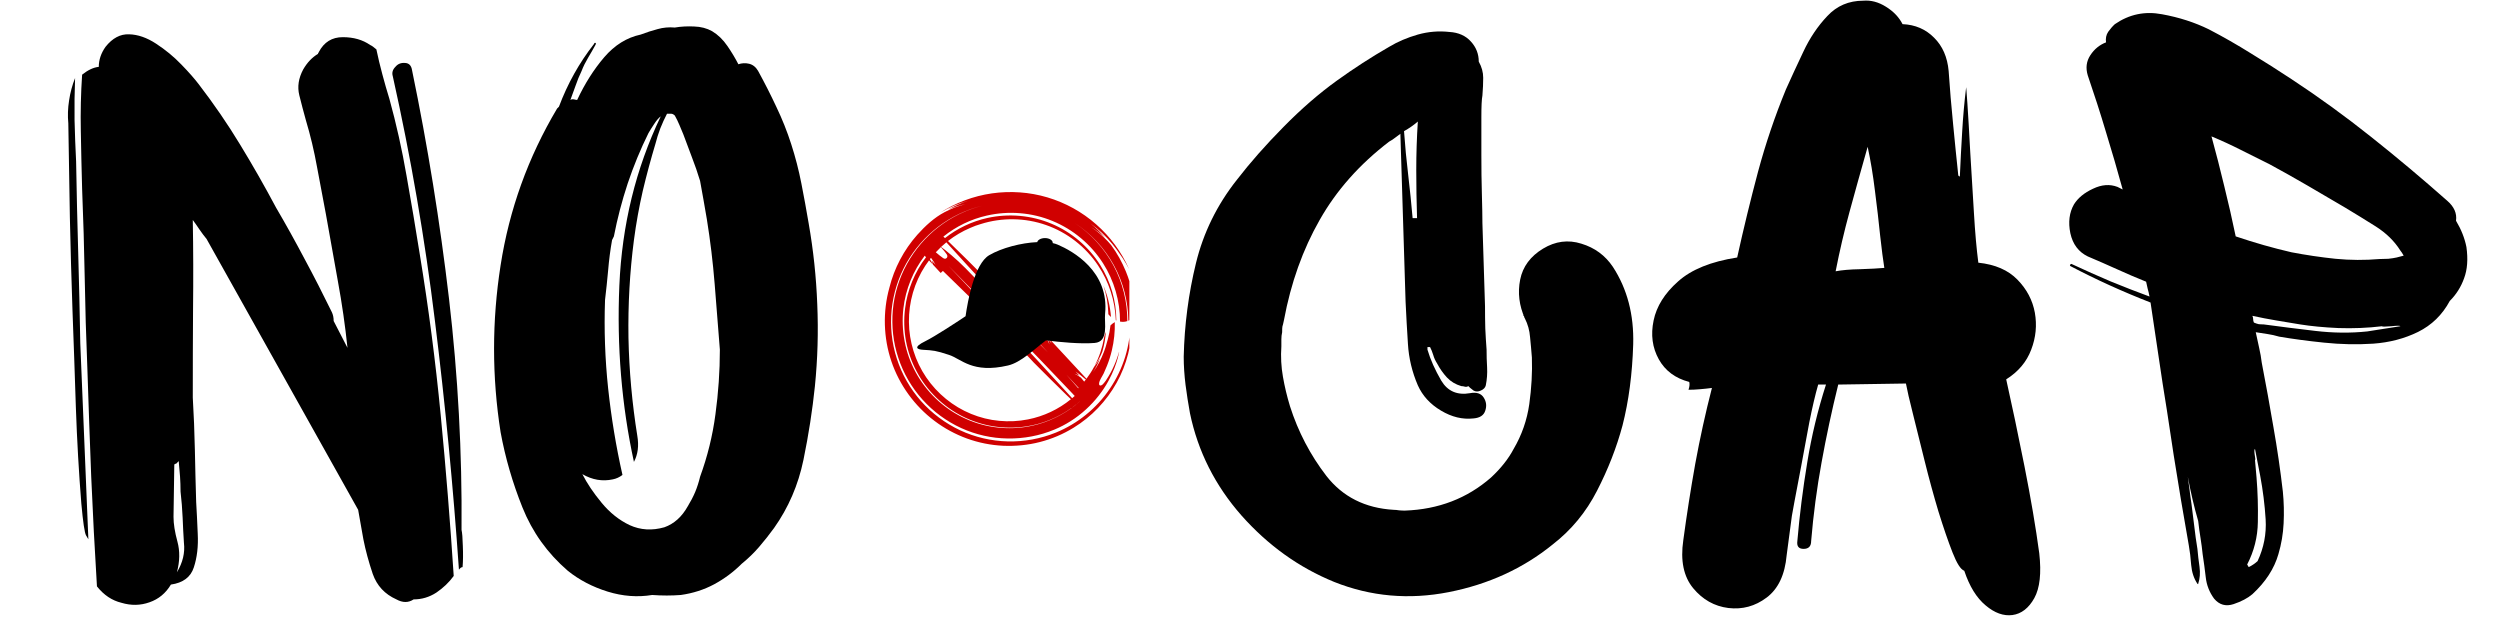
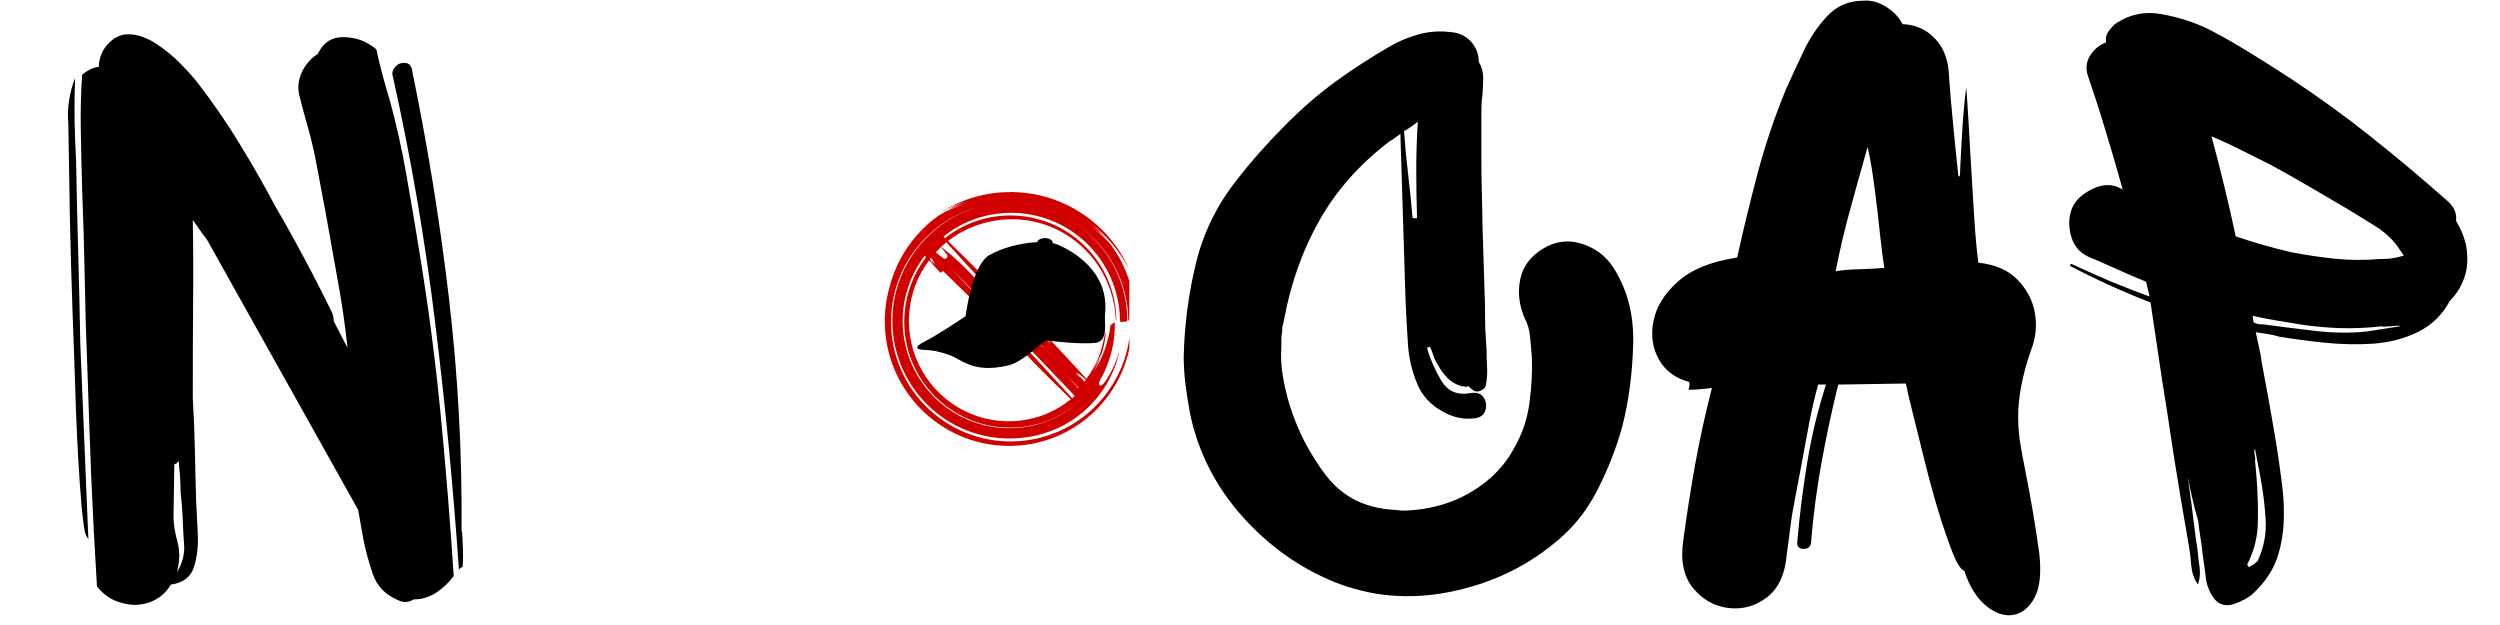
<svg xmlns="http://www.w3.org/2000/svg" width="200" zoomAndPan="magnify" viewBox="0 0 150 37.5" height="50" preserveAspectRatio="xMidYMid meet" version="1.0">
  <defs>
    <g />
    <clipPath id="1c6eb2b7e4">
      <path d="M 98 0 L 123 0 L 123 37.008 L 98 37.008 Z M 98 0 " clip-rule="nonzero" />
    </clipPath>
    <clipPath id="a0dce6b09e">
      <path d="M 53 11.438 L 67.762 11.438 L 67.762 26.98 L 53 26.98 Z M 53 11.438 " clip-rule="nonzero" />
    </clipPath>
    <clipPath id="664ed2b65a">
      <path d="M 55 14.285 L 66.578 14.285 L 66.578 22.426 L 55 22.426 Z M 55 14.285 " clip-rule="nonzero" />
    </clipPath>
  </defs>
  <g fill="#000000" fill-opacity="1">
    <g transform="translate(2.161, 35.808)">
      <g>
        <path d="M 22.656 0.156 C 22.344 0.363 22 0.363 21.625 0.156 C 20.926 -0.156 20.453 -0.664 20.203 -1.375 C 19.961 -2.094 19.773 -2.785 19.641 -3.453 L 19.328 -5.219 L 10.234 -21.469 C 10.098 -21.633 9.957 -21.82 9.812 -22.031 C 9.676 -22.238 9.539 -22.43 9.406 -22.609 C 9.438 -20.836 9.441 -19.062 9.422 -17.281 C 9.41 -15.508 9.406 -13.734 9.406 -11.953 C 9.469 -10.91 9.508 -9.867 9.531 -8.828 C 9.551 -7.785 9.578 -6.738 9.609 -5.688 C 9.641 -5.164 9.672 -4.531 9.703 -3.781 C 9.742 -3.031 9.664 -2.359 9.469 -1.766 C 9.281 -1.18 8.82 -0.836 8.094 -0.734 C 7.781 -0.211 7.352 0.141 6.812 0.328 C 6.27 0.523 5.707 0.535 5.125 0.359 C 4.562 0.223 4.07 -0.102 3.656 -0.625 C 3.52 -2.82 3.406 -5.016 3.312 -7.203 C 3.227 -9.398 3.148 -11.594 3.078 -13.781 C 3.004 -15.562 2.953 -17.348 2.922 -19.141 C 2.891 -20.93 2.836 -22.711 2.766 -24.484 C 2.734 -25.641 2.707 -26.789 2.688 -27.938 C 2.664 -29.082 2.691 -30.211 2.766 -31.328 C 3.117 -31.609 3.453 -31.766 3.766 -31.797 C 3.766 -32.211 3.898 -32.613 4.172 -33 C 4.586 -33.52 5.055 -33.77 5.578 -33.75 C 6.109 -33.738 6.648 -33.551 7.203 -33.188 C 7.766 -32.82 8.27 -32.406 8.719 -31.938 C 9.176 -31.469 9.523 -31.07 9.766 -30.75 C 10.672 -29.57 11.5 -28.363 12.25 -27.125 C 13 -25.895 13.719 -24.633 14.406 -23.344 C 15 -22.332 15.57 -21.301 16.125 -20.25 C 16.688 -19.207 17.227 -18.148 17.75 -17.078 C 17.82 -16.93 17.859 -16.754 17.859 -16.547 L 18.688 -14.938 C 18.551 -16.258 18.359 -17.598 18.109 -18.953 C 17.867 -20.305 17.629 -21.645 17.391 -22.969 C 17.211 -23.914 17.035 -24.859 16.859 -25.797 C 16.691 -26.734 16.469 -27.672 16.188 -28.609 C 16.051 -29.098 15.922 -29.594 15.797 -30.094 C 15.672 -30.602 15.75 -31.117 16.031 -31.641 C 16.27 -32.055 16.566 -32.367 16.922 -32.578 C 16.922 -32.617 16.926 -32.641 16.938 -32.641 C 16.957 -32.641 16.969 -32.656 16.969 -32.688 C 17.281 -33.281 17.758 -33.578 18.406 -33.578 C 19.051 -33.578 19.598 -33.422 20.047 -33.109 C 20.148 -33.066 20.273 -32.977 20.422 -32.844 C 20.523 -32.352 20.645 -31.852 20.781 -31.344 C 20.914 -30.844 21.055 -30.352 21.203 -29.875 C 21.617 -28.375 21.961 -26.832 22.234 -25.25 C 22.516 -23.664 22.781 -22.086 23.031 -20.516 C 23.551 -17.348 23.969 -14.145 24.281 -10.906 C 24.594 -7.676 24.852 -4.457 25.062 -1.25 C 24.781 -0.863 24.43 -0.531 24.016 -0.25 C 23.598 0.02 23.145 0.156 22.656 0.156 Z M 25.594 -1.781 C 25.52 -1.781 25.445 -1.727 25.375 -1.625 C 25.031 -6.602 24.551 -11.57 23.938 -16.531 C 23.332 -21.488 22.488 -26.391 21.406 -31.234 C 21.344 -31.441 21.395 -31.629 21.562 -31.797 C 21.707 -31.973 21.898 -32.051 22.141 -32.031 C 22.379 -32.02 22.52 -31.875 22.562 -31.594 C 23.5 -27.062 24.238 -22.488 24.781 -17.875 C 25.32 -13.27 25.57 -8.648 25.531 -4.016 C 25.57 -3.848 25.598 -3.523 25.609 -3.047 C 25.629 -2.578 25.625 -2.156 25.594 -1.781 Z M 2.719 -5.594 C 2.57 -7.438 2.461 -9.359 2.391 -11.359 C 2.328 -13.359 2.258 -15.301 2.188 -17.188 C 2.125 -19.031 2.07 -20.891 2.031 -22.766 C 2 -24.648 1.969 -26.531 1.938 -28.406 C 1.895 -28.852 1.91 -29.312 1.984 -29.781 C 2.055 -30.258 2.176 -30.707 2.344 -31.125 C 2.312 -30.289 2.301 -29.453 2.312 -28.609 C 2.332 -27.773 2.363 -26.941 2.406 -26.109 C 2.438 -24.297 2.477 -22.484 2.531 -20.672 C 2.582 -18.867 2.625 -17.047 2.656 -15.203 L 3.141 -3.453 C 3.141 -3.453 3.094 -3.531 3 -3.688 C 2.914 -3.844 2.82 -4.477 2.719 -5.594 Z M 8.562 -8.141 L 8.406 -7.984 C 8.406 -7.984 8.395 -7.984 8.375 -7.984 C 8.363 -7.984 8.336 -7.969 8.297 -7.938 L 8.25 -4.797 C 8.25 -4.379 8.328 -3.883 8.484 -3.312 C 8.641 -2.738 8.629 -2.125 8.453 -1.469 C 8.805 -2.051 8.945 -2.641 8.875 -3.234 C 8.844 -3.723 8.816 -4.227 8.797 -4.75 C 8.773 -5.27 8.734 -5.789 8.672 -6.312 C 8.672 -6.625 8.66 -6.926 8.641 -7.219 C 8.617 -7.52 8.594 -7.828 8.562 -8.141 Z M 8.562 -8.141 " />
      </g>
    </g>
  </g>
  <g fill="#000000" fill-opacity="1">
    <g transform="translate(28.786, 35.808)">
      <g>
-         <path d="M 19.734 -22.406 C 20.016 -20.801 20.188 -19.18 20.25 -17.547 C 20.32 -15.91 20.273 -14.273 20.109 -12.641 C 19.961 -11.211 19.734 -9.738 19.422 -8.219 C 19.109 -6.707 18.52 -5.344 17.656 -4.125 C 17.375 -3.738 17.078 -3.363 16.766 -3 C 16.453 -2.633 16.102 -2.297 15.719 -1.984 C 15.227 -1.492 14.676 -1.082 14.062 -0.75 C 13.457 -0.426 12.789 -0.211 12.062 -0.109 C 11.508 -0.066 10.938 -0.066 10.344 -0.109 C 9.469 0.035 8.578 -0.031 7.672 -0.312 C 6.766 -0.594 5.969 -1.008 5.281 -1.562 C 4.062 -2.613 3.156 -3.879 2.562 -5.359 C 1.969 -6.836 1.531 -8.344 1.25 -9.875 C 0.727 -13.207 0.727 -16.547 1.25 -19.891 C 1.77 -23.234 2.898 -26.367 4.641 -29.297 C 4.641 -29.297 4.676 -29.332 4.75 -29.406 C 5.27 -30.789 5.969 -32.039 6.844 -33.156 C 6.875 -33.227 6.906 -33.254 6.938 -33.234 C 6.977 -33.223 6.977 -33.18 6.938 -33.109 C 6.801 -32.859 6.656 -32.602 6.5 -32.344 C 6.344 -32.082 6.211 -31.816 6.109 -31.547 C 5.973 -31.266 5.852 -30.973 5.75 -30.672 C 5.645 -30.379 5.539 -30.094 5.438 -29.812 C 5.5 -29.852 5.57 -29.863 5.656 -29.844 C 5.75 -29.82 5.812 -29.812 5.844 -29.812 C 6.301 -30.789 6.844 -31.645 7.469 -32.375 C 8.094 -33.102 8.82 -33.555 9.656 -33.734 C 10.008 -33.867 10.348 -33.977 10.672 -34.062 C 11.004 -34.156 11.348 -34.188 11.703 -34.156 C 12.078 -34.219 12.461 -34.238 12.859 -34.219 C 13.266 -34.207 13.625 -34.113 13.938 -33.938 C 14.289 -33.727 14.598 -33.43 14.859 -33.047 C 15.117 -32.672 15.336 -32.305 15.516 -31.953 C 15.723 -32.023 15.938 -32.035 16.156 -31.984 C 16.383 -31.93 16.566 -31.785 16.703 -31.547 C 17.086 -30.848 17.453 -30.129 17.797 -29.391 C 18.148 -28.66 18.445 -27.914 18.688 -27.156 C 18.938 -26.383 19.141 -25.598 19.297 -24.797 C 19.453 -24.004 19.598 -23.207 19.734 -22.406 Z M 13.219 -7.203 C 13.664 -8.422 13.973 -9.672 14.141 -10.953 C 14.316 -12.242 14.406 -13.535 14.406 -14.828 C 14.301 -16.148 14.195 -17.461 14.094 -18.766 C 13.988 -20.078 13.832 -21.375 13.625 -22.656 C 13.562 -23.039 13.492 -23.43 13.422 -23.828 C 13.348 -24.234 13.281 -24.609 13.219 -24.953 C 13.07 -25.441 12.91 -25.91 12.734 -26.359 C 12.566 -26.816 12.395 -27.273 12.219 -27.734 C 12.145 -27.898 12.066 -28.086 11.984 -28.297 C 11.898 -28.504 11.805 -28.695 11.703 -28.875 C 11.629 -28.945 11.555 -28.984 11.484 -28.984 L 11.234 -28.984 C 11.086 -28.703 10.953 -28.406 10.828 -28.094 C 10.711 -27.781 10.617 -27.484 10.547 -27.203 C 10.266 -26.266 10.008 -25.316 9.781 -24.359 C 9.562 -23.398 9.383 -22.414 9.25 -21.406 C 9 -19.488 8.891 -17.535 8.922 -15.547 C 8.961 -13.566 9.141 -11.602 9.453 -9.656 C 9.555 -9.062 9.488 -8.539 9.25 -8.094 C 8.508 -11.508 8.219 -15.035 8.375 -18.672 C 8.531 -22.305 9.359 -25.691 10.859 -28.828 C 10.723 -28.723 10.594 -28.57 10.469 -28.375 C 10.344 -28.188 10.227 -28.004 10.125 -27.828 C 9.645 -26.859 9.227 -25.848 8.875 -24.797 C 8.531 -23.754 8.254 -22.695 8.047 -21.625 C 7.973 -21.477 7.938 -21.406 7.938 -21.406 C 7.832 -20.812 7.754 -20.207 7.703 -19.594 C 7.648 -18.988 7.586 -18.395 7.516 -17.812 C 7.453 -16.031 7.516 -14.258 7.703 -12.5 C 7.891 -10.75 8.176 -9.02 8.562 -7.312 C 8.383 -7.176 8.191 -7.086 7.984 -7.047 C 7.359 -6.91 6.75 -7.016 6.156 -7.359 C 6.438 -6.805 6.82 -6.234 7.312 -5.641 C 7.801 -5.047 8.363 -4.598 9 -4.297 C 9.645 -4.004 10.336 -3.961 11.078 -4.172 C 11.66 -4.379 12.129 -4.801 12.484 -5.438 C 12.648 -5.707 12.797 -5.988 12.922 -6.281 C 13.047 -6.582 13.145 -6.891 13.219 -7.203 Z M 13.219 -7.203 " />
-       </g>
+         </g>
    </g>
  </g>
  <g fill="#000000" fill-opacity="1">
    <g transform="translate(50.717, 35.808)">
      <g />
    </g>
  </g>
  <g fill="#000000" fill-opacity="1">
    <g transform="translate(61.157, 35.808)">
      <g />
    </g>
  </g>
  <g fill="#000000" fill-opacity="1">
    <g transform="translate(71.601, 35.808)">
      <g>
        <path d="M 25.172 -19.797 C 26.035 -18.473 26.441 -16.922 26.391 -15.141 C 26.336 -13.367 26.125 -11.75 25.75 -10.281 C 25.395 -8.957 24.883 -7.648 24.219 -6.359 C 23.562 -5.078 22.676 -4.004 21.562 -3.141 C 19.789 -1.703 17.711 -0.75 15.328 -0.281 C 12.941 0.188 10.648 -0.016 8.453 -0.891 C 6.336 -1.754 4.484 -3.082 2.891 -4.875 C 1.305 -6.676 0.273 -8.723 -0.203 -11.016 C -0.305 -11.578 -0.395 -12.145 -0.469 -12.719 C -0.539 -13.289 -0.578 -13.852 -0.578 -14.406 C -0.535 -16.32 -0.289 -18.191 0.156 -20.016 C 0.602 -21.848 1.422 -23.516 2.609 -25.016 C 3.41 -26.055 4.344 -27.113 5.406 -28.188 C 6.469 -29.27 7.535 -30.195 8.609 -30.969 C 9.617 -31.695 10.664 -32.375 11.75 -33 C 12.27 -33.312 12.844 -33.555 13.469 -33.734 C 14.094 -33.91 14.723 -33.961 15.359 -33.891 C 15.91 -33.859 16.344 -33.664 16.656 -33.312 C 16.969 -32.969 17.125 -32.566 17.125 -32.109 C 17.301 -31.797 17.391 -31.473 17.391 -31.141 C 17.391 -30.816 17.375 -30.461 17.344 -30.078 C 17.301 -29.867 17.281 -29.43 17.281 -28.766 C 17.281 -28.109 17.281 -27.363 17.281 -26.531 C 17.281 -25.695 17.289 -24.906 17.312 -24.156 C 17.332 -23.406 17.344 -22.82 17.344 -22.406 L 17.5 -17.438 C 17.5 -16.988 17.504 -16.547 17.516 -16.109 C 17.535 -15.672 17.562 -15.242 17.594 -14.828 C 17.594 -14.484 17.602 -14.129 17.625 -13.766 C 17.645 -13.398 17.617 -13.039 17.547 -12.688 C 17.516 -12.551 17.414 -12.445 17.25 -12.375 C 17.094 -12.301 16.945 -12.301 16.812 -12.375 C 16.633 -12.508 16.531 -12.598 16.5 -12.641 C 16.426 -12.598 16.352 -12.586 16.281 -12.609 C 16.219 -12.629 16.148 -12.641 16.078 -12.641 C 15.734 -12.742 15.445 -12.914 15.219 -13.156 C 14.988 -13.406 14.789 -13.688 14.625 -14 C 14.52 -14.164 14.441 -14.336 14.391 -14.516 C 14.336 -14.691 14.273 -14.848 14.203 -14.984 L 14.047 -14.984 L 14.047 -14.828 C 14.223 -14.234 14.5 -13.613 14.875 -12.969 C 15.258 -12.332 15.836 -12.082 16.609 -12.219 C 16.992 -12.289 17.266 -12.203 17.422 -11.953 C 17.578 -11.711 17.609 -11.453 17.516 -11.172 C 17.43 -10.891 17.195 -10.734 16.812 -10.703 C 16.156 -10.629 15.504 -10.785 14.859 -11.172 C 14.211 -11.555 13.75 -12.062 13.469 -12.688 C 13.125 -13.488 12.926 -14.316 12.875 -15.172 C 12.82 -16.023 12.773 -16.867 12.734 -17.703 L 12.422 -27.781 C 12.316 -27.707 12.211 -27.629 12.109 -27.547 C 12.004 -27.461 11.883 -27.383 11.75 -27.312 C 9.977 -25.957 8.586 -24.391 7.578 -22.609 C 6.566 -20.836 5.852 -18.836 5.438 -16.609 C 5.395 -16.398 5.363 -16.27 5.344 -16.219 C 5.332 -16.164 5.328 -16.051 5.328 -15.875 C 5.297 -15.738 5.281 -15.598 5.281 -15.453 C 5.281 -15.316 5.281 -15.176 5.281 -15.031 C 5.238 -14.406 5.27 -13.797 5.375 -13.203 C 5.477 -12.617 5.617 -12.031 5.797 -11.438 C 6.285 -9.906 7.016 -8.508 7.984 -7.25 C 8.961 -6 10.305 -5.32 12.016 -5.219 C 12.117 -5.219 12.227 -5.207 12.344 -5.188 C 12.469 -5.176 12.582 -5.172 12.688 -5.172 C 14.707 -5.242 16.43 -5.906 17.859 -7.156 C 18.453 -7.707 18.906 -8.281 19.219 -8.875 C 19.707 -9.707 20.02 -10.602 20.156 -11.562 C 20.289 -12.52 20.344 -13.453 20.312 -14.359 C 20.281 -14.773 20.242 -15.18 20.203 -15.578 C 20.172 -15.984 20.066 -16.359 19.891 -16.703 C 19.547 -17.473 19.453 -18.25 19.609 -19.031 C 19.766 -19.812 20.223 -20.43 20.984 -20.891 C 21.723 -21.336 22.488 -21.438 23.281 -21.188 C 24.082 -20.945 24.711 -20.484 25.172 -19.797 Z M 13.469 -28.516 C 13.227 -28.305 12.953 -28.113 12.641 -27.938 C 12.703 -27.062 12.785 -26.188 12.891 -25.312 C 12.992 -24.445 13.082 -23.582 13.156 -22.719 L 13.422 -22.719 C 13.391 -23.688 13.375 -24.648 13.375 -25.609 C 13.375 -26.566 13.406 -27.535 13.469 -28.516 Z M 19.844 -16.812 C 19.844 -16.844 19.832 -16.859 19.812 -16.859 C 19.801 -16.859 19.797 -16.879 19.797 -16.922 C 19.797 -16.922 19.801 -16.91 19.812 -16.891 C 19.832 -16.867 19.844 -16.844 19.844 -16.812 Z M 19.891 -16.703 C 19.859 -16.742 19.844 -16.781 19.844 -16.812 C 19.844 -16.781 19.848 -16.766 19.859 -16.766 C 19.879 -16.766 19.891 -16.742 19.891 -16.703 Z M 19.891 -16.703 " />
      </g>
    </g>
  </g>
  <g clip-path="url(#1c6eb2b7e4)">
    <g fill="#000000" fill-opacity="1">
      <g transform="translate(98.747, 35.808)">
        <g>
-           <path d="M 19.109 -1.562 C 18.898 -1.633 18.664 -2 18.406 -2.656 C 18.145 -3.32 17.863 -4.141 17.562 -5.109 C 17.27 -6.086 16.992 -7.098 16.734 -8.141 C 16.473 -9.191 16.238 -10.133 16.031 -10.969 C 15.82 -11.801 15.68 -12.41 15.609 -12.797 L 11.547 -12.734 C 11.16 -11.172 10.828 -9.613 10.547 -8.062 C 10.266 -6.52 10.055 -4.945 9.922 -3.344 C 9.922 -3.031 9.77 -2.875 9.469 -2.875 C 9.176 -2.875 9.051 -3.031 9.094 -3.344 C 9.227 -4.906 9.426 -6.477 9.688 -8.062 C 9.945 -9.645 10.32 -11.203 10.812 -12.734 L 10.344 -12.734 C 10.164 -12.109 9.988 -11.352 9.812 -10.469 C 9.645 -9.582 9.484 -8.711 9.328 -7.859 C 9.172 -7.004 9.035 -6.289 8.922 -5.719 C 8.816 -5.145 8.766 -4.859 8.766 -4.859 L 8.453 -2.5 C 8.348 -1.32 7.945 -0.473 7.25 0.047 C 6.562 0.566 5.797 0.773 4.953 0.672 C 4.117 0.566 3.414 0.172 2.844 -0.516 C 2.27 -1.211 2.07 -2.172 2.25 -3.391 C 2.457 -4.922 2.695 -6.453 2.969 -7.984 C 3.25 -9.516 3.582 -11.031 3.969 -12.531 C 3.727 -12.5 3.484 -12.473 3.234 -12.453 C 2.992 -12.43 2.77 -12.422 2.562 -12.422 C 2.625 -12.598 2.641 -12.754 2.609 -12.891 C 1.773 -13.109 1.164 -13.562 0.781 -14.25 C 0.395 -14.945 0.289 -15.723 0.469 -16.578 C 0.645 -17.43 1.133 -18.211 1.938 -18.922 C 2.738 -19.641 3.922 -20.117 5.484 -20.359 C 5.867 -22.098 6.285 -23.812 6.734 -25.5 C 7.191 -27.195 7.75 -28.844 8.406 -30.438 C 8.719 -31.133 9.066 -31.891 9.453 -32.703 C 9.836 -33.523 10.316 -34.238 10.891 -34.844 C 11.461 -35.457 12.18 -35.766 13.047 -35.766 C 13.504 -35.805 13.957 -35.688 14.406 -35.406 C 14.863 -35.125 15.195 -34.773 15.406 -34.359 C 16.164 -34.328 16.797 -34.055 17.297 -33.547 C 17.805 -33.047 18.098 -32.379 18.172 -31.547 C 18.242 -30.492 18.332 -29.438 18.438 -28.375 C 18.539 -27.312 18.645 -26.281 18.75 -25.281 C 18.781 -25.238 18.812 -25.219 18.844 -25.219 C 18.883 -26.125 18.93 -27.02 18.984 -27.906 C 19.035 -28.801 19.113 -29.68 19.219 -30.547 C 19.219 -30.68 19.242 -30.363 19.297 -29.594 C 19.348 -28.832 19.406 -27.852 19.469 -26.656 C 19.539 -25.457 19.613 -24.254 19.688 -23.047 C 19.758 -21.848 19.848 -20.848 19.953 -20.047 C 20.961 -19.941 21.742 -19.602 22.297 -19.031 C 22.859 -18.457 23.207 -17.797 23.344 -17.047 C 23.477 -16.297 23.406 -15.555 23.125 -14.828 C 22.852 -14.098 22.352 -13.504 21.625 -13.047 C 21.969 -11.516 22.332 -9.781 22.719 -7.844 C 23.102 -5.914 23.398 -4.172 23.609 -2.609 C 23.742 -1.422 23.645 -0.523 23.312 0.078 C 22.977 0.68 22.539 1.02 22 1.094 C 21.469 1.164 20.93 0.973 20.391 0.516 C 19.848 0.066 19.422 -0.625 19.109 -1.562 Z M 11.391 -19.531 C 11.766 -19.602 12.254 -19.645 12.859 -19.656 C 13.473 -19.676 13.957 -19.703 14.312 -19.734 C 14.238 -20.191 14.156 -20.836 14.062 -21.672 C 13.977 -22.504 13.875 -23.398 13.75 -24.359 C 13.633 -25.316 13.488 -26.195 13.312 -27 C 12.895 -25.531 12.531 -24.223 12.219 -23.078 C 11.906 -21.93 11.629 -20.75 11.391 -19.531 Z M 11.391 -19.531 " />
+           <path d="M 19.109 -1.562 C 18.898 -1.633 18.664 -2 18.406 -2.656 C 18.145 -3.32 17.863 -4.141 17.562 -5.109 C 17.27 -6.086 16.992 -7.098 16.734 -8.141 C 16.473 -9.191 16.238 -10.133 16.031 -10.969 C 15.82 -11.801 15.68 -12.41 15.609 -12.797 L 11.547 -12.734 C 11.16 -11.172 10.828 -9.613 10.547 -8.062 C 10.266 -6.52 10.055 -4.945 9.922 -3.344 C 9.922 -3.031 9.77 -2.875 9.469 -2.875 C 9.176 -2.875 9.051 -3.031 9.094 -3.344 C 9.227 -4.906 9.426 -6.477 9.688 -8.062 C 9.945 -9.645 10.32 -11.203 10.812 -12.734 L 10.344 -12.734 C 10.164 -12.109 9.988 -11.352 9.812 -10.469 C 9.645 -9.582 9.484 -8.711 9.328 -7.859 C 9.172 -7.004 9.035 -6.289 8.922 -5.719 C 8.816 -5.145 8.766 -4.859 8.766 -4.859 L 8.453 -2.5 C 8.348 -1.32 7.945 -0.473 7.25 0.047 C 6.562 0.566 5.797 0.773 4.953 0.672 C 4.117 0.566 3.414 0.172 2.844 -0.516 C 2.27 -1.211 2.07 -2.172 2.25 -3.391 C 2.457 -4.922 2.695 -6.453 2.969 -7.984 C 3.25 -9.516 3.582 -11.031 3.969 -12.531 C 3.727 -12.5 3.484 -12.473 3.234 -12.453 C 2.992 -12.43 2.77 -12.422 2.562 -12.422 C 2.625 -12.598 2.641 -12.754 2.609 -12.891 C 1.773 -13.109 1.164 -13.562 0.781 -14.25 C 0.395 -14.945 0.289 -15.723 0.469 -16.578 C 0.645 -17.43 1.133 -18.211 1.938 -18.922 C 2.738 -19.641 3.922 -20.117 5.484 -20.359 C 5.867 -22.098 6.285 -23.812 6.734 -25.5 C 7.191 -27.195 7.75 -28.844 8.406 -30.438 C 8.719 -31.133 9.066 -31.891 9.453 -32.703 C 9.836 -33.523 10.316 -34.238 10.891 -34.844 C 11.461 -35.457 12.18 -35.766 13.047 -35.766 C 13.504 -35.805 13.957 -35.688 14.406 -35.406 C 14.863 -35.125 15.195 -34.773 15.406 -34.359 C 16.164 -34.328 16.797 -34.055 17.297 -33.547 C 17.805 -33.047 18.098 -32.379 18.172 -31.547 C 18.242 -30.492 18.332 -29.438 18.438 -28.375 C 18.539 -27.312 18.645 -26.281 18.75 -25.281 C 18.781 -25.238 18.812 -25.219 18.844 -25.219 C 18.883 -26.125 18.93 -27.02 18.984 -27.906 C 19.035 -28.801 19.113 -29.68 19.219 -30.547 C 19.219 -30.68 19.242 -30.363 19.297 -29.594 C 19.348 -28.832 19.406 -27.852 19.469 -26.656 C 19.539 -25.457 19.613 -24.254 19.688 -23.047 C 19.758 -21.848 19.848 -20.848 19.953 -20.047 C 20.961 -19.941 21.742 -19.602 22.297 -19.031 C 22.859 -18.457 23.207 -17.797 23.344 -17.047 C 23.477 -16.297 23.406 -15.555 23.125 -14.828 C 21.969 -11.516 22.332 -9.781 22.719 -7.844 C 23.102 -5.914 23.398 -4.172 23.609 -2.609 C 23.742 -1.422 23.645 -0.523 23.312 0.078 C 22.977 0.68 22.539 1.02 22 1.094 C 21.469 1.164 20.93 0.973 20.391 0.516 C 19.848 0.066 19.422 -0.625 19.109 -1.562 Z M 11.391 -19.531 C 11.766 -19.602 12.254 -19.645 12.859 -19.656 C 13.473 -19.676 13.957 -19.703 14.312 -19.734 C 14.238 -20.191 14.156 -20.836 14.062 -21.672 C 13.977 -22.504 13.875 -23.398 13.75 -24.359 C 13.633 -25.316 13.488 -26.195 13.312 -27 C 12.895 -25.531 12.531 -24.223 12.219 -23.078 C 11.906 -21.93 11.629 -20.75 11.391 -19.531 Z M 11.391 -19.531 " />
        </g>
      </g>
    </g>
  </g>
  <g fill="#000000" fill-opacity="1">
    <g transform="translate(123.283, 35.808)">
      <g>
        <path d="M 23.703 -17.75 C 23.254 -16.914 22.617 -16.297 21.797 -15.891 C 20.984 -15.492 20.086 -15.258 19.109 -15.188 C 18.141 -15.125 17.156 -15.145 16.156 -15.25 C 15.164 -15.352 14.27 -15.473 13.469 -15.609 C 13.227 -15.68 12.992 -15.734 12.766 -15.766 C 12.535 -15.805 12.301 -15.844 12.062 -15.875 C 12.133 -15.562 12.203 -15.25 12.266 -14.938 C 12.336 -14.625 12.391 -14.328 12.422 -14.047 C 12.672 -12.754 12.906 -11.461 13.125 -10.172 C 13.352 -8.891 13.539 -7.602 13.688 -6.312 C 13.75 -5.688 13.766 -5.051 13.734 -4.406 C 13.703 -3.77 13.598 -3.156 13.422 -2.562 C 13.172 -1.688 12.648 -0.883 11.859 -0.156 C 11.578 0.082 11.203 0.281 10.734 0.438 C 10.266 0.594 9.875 0.484 9.562 0.109 C 9.281 -0.273 9.113 -0.703 9.062 -1.172 C 9.008 -1.641 8.945 -2.102 8.875 -2.562 C 8.844 -2.875 8.801 -3.191 8.75 -3.516 C 8.695 -3.848 8.648 -4.191 8.609 -4.547 C 8.367 -5.379 8.16 -6.266 7.984 -7.203 C 8.023 -6.922 8.062 -6.648 8.094 -6.391 C 8.125 -6.129 8.16 -5.863 8.203 -5.594 C 8.266 -5.133 8.32 -4.676 8.375 -4.219 C 8.426 -3.77 8.488 -3.32 8.562 -2.875 C 8.594 -2.52 8.633 -2.16 8.688 -1.797 C 8.738 -1.43 8.711 -1.094 8.609 -0.781 C 8.609 -0.75 8.594 -0.75 8.562 -0.781 C 8.352 -1.094 8.227 -1.469 8.188 -1.906 C 8.156 -2.344 8.109 -2.734 8.047 -3.078 L 7.578 -5.797 C 7.43 -6.703 7.285 -7.598 7.141 -8.484 C 7.004 -9.367 6.867 -10.266 6.734 -11.172 C 6.555 -12.254 6.391 -13.332 6.234 -14.406 C 6.078 -15.488 5.914 -16.57 5.75 -17.656 C 4.07 -18.312 2.469 -19.039 0.938 -19.844 C 0.906 -19.875 0.906 -19.906 0.938 -19.938 C 0.969 -19.977 1.004 -19.984 1.047 -19.953 C 1.805 -19.598 2.578 -19.254 3.359 -18.922 C 4.148 -18.598 4.926 -18.297 5.688 -18.016 C 5.656 -18.191 5.617 -18.348 5.578 -18.484 C 5.547 -18.617 5.516 -18.758 5.484 -18.906 C 4.891 -19.145 4.305 -19.395 3.734 -19.656 C 3.16 -19.914 2.578 -20.172 1.984 -20.422 C 1.43 -20.691 1.082 -21.156 0.938 -21.812 C 0.801 -22.477 0.875 -23.055 1.156 -23.547 C 1.395 -23.93 1.773 -24.242 2.297 -24.484 C 2.816 -24.734 3.305 -24.77 3.766 -24.594 L 4.078 -24.438 C 3.766 -25.582 3.43 -26.727 3.078 -27.875 C 2.734 -29.031 2.367 -30.164 1.984 -31.281 C 1.848 -31.727 1.898 -32.133 2.141 -32.5 C 2.379 -32.863 2.691 -33.117 3.078 -33.266 C 3.047 -33.504 3.086 -33.711 3.203 -33.891 C 3.328 -34.066 3.461 -34.223 3.609 -34.359 C 4.473 -34.953 5.414 -35.148 6.438 -34.953 C 7.469 -34.766 8.406 -34.461 9.25 -34.047 C 10.113 -33.598 10.953 -33.117 11.766 -32.609 C 12.586 -32.109 13.398 -31.594 14.203 -31.062 C 15.836 -29.988 17.43 -28.832 18.984 -27.594 C 20.535 -26.363 22.055 -25.086 23.547 -23.766 C 23.961 -23.41 24.141 -23.008 24.078 -22.562 C 24.391 -22.039 24.598 -21.516 24.703 -20.984 C 24.805 -20.254 24.758 -19.629 24.562 -19.109 C 24.375 -18.586 24.086 -18.133 23.703 -17.75 Z M 17.438 -23.344 C 16.676 -23.789 15.922 -24.234 15.172 -24.672 C 14.422 -25.109 13.66 -25.535 12.891 -25.953 C 12.336 -26.234 11.766 -26.52 11.172 -26.812 C 10.578 -27.113 9.988 -27.383 9.406 -27.625 C 9.676 -26.645 9.93 -25.648 10.172 -24.641 C 10.422 -23.641 10.648 -22.633 10.859 -21.625 C 12.004 -21.238 13.117 -20.922 14.203 -20.672 C 15.078 -20.504 15.957 -20.375 16.844 -20.281 C 17.727 -20.195 18.609 -20.191 19.484 -20.266 C 19.648 -20.266 19.828 -20.27 20.016 -20.281 C 20.211 -20.301 20.379 -20.328 20.516 -20.359 L 20.938 -20.469 C 20.863 -20.602 20.797 -20.707 20.734 -20.781 C 20.379 -21.344 19.891 -21.82 19.266 -22.219 C 18.641 -22.613 18.031 -22.988 17.438 -23.344 Z M 14.719 -16.344 C 14.27 -16.414 13.801 -16.492 13.312 -16.578 C 12.82 -16.66 12.336 -16.754 11.859 -16.859 C 11.891 -16.797 11.906 -16.727 11.906 -16.656 C 11.906 -16.582 11.922 -16.516 11.953 -16.453 C 12.055 -16.41 12.148 -16.379 12.234 -16.359 C 12.328 -16.348 12.426 -16.344 12.531 -16.344 C 13.539 -16.207 14.578 -16.078 15.641 -15.953 C 16.703 -15.828 17.738 -15.816 18.75 -15.922 L 20.734 -16.234 C 20.734 -16.273 20.551 -16.273 20.188 -16.234 C 19.82 -16.203 19.641 -16.203 19.641 -16.234 C 18.766 -16.129 17.891 -16.094 17.016 -16.125 C 16.148 -16.164 15.383 -16.238 14.719 -16.344 Z M 12.109 -7.156 C 12.18 -6.281 12.207 -5.391 12.188 -4.484 C 12.176 -3.586 11.961 -2.738 11.547 -1.938 L 11.641 -1.781 C 11.848 -1.883 12.023 -2.004 12.172 -2.141 C 12.547 -2.941 12.707 -3.773 12.656 -4.641 C 12.602 -5.516 12.492 -6.391 12.328 -7.266 L 12.016 -8.875 C 11.973 -8.844 11.969 -8.723 12 -8.516 C 12.039 -8.305 12.047 -8.203 12.016 -8.203 Z M 12.109 -7.156 " />
      </g>
    </g>
  </g>
-   <path fill="#d00000" d="M 66.5 18.852 C 66.547 18.91 66.602 18.969 66.66 19.02 C 66.609 18.367 66.457 17.727 66.203 17.133 C 66.379 17.652 66.477 18.191 66.496 18.73 L 66.5 18.852 " fill-opacity="1" fill-rule="nonzero" />
  <path fill="#d00000" d="M 66.059 21.289 C 66.086 21.223 66.113 21.16 66.141 21.094 L 66.148 21.07 C 66.258 20.695 66.324 20.305 66.352 19.914 C 66.301 20.023 66.266 20.137 66.246 20.258 C 66.145 20.852 65.953 21.426 65.672 21.957 C 65.82 21.754 65.949 21.527 66.059 21.289 " fill-opacity="1" fill-rule="nonzero" />
  <g clip-path="url(#a0dce6b09e)">
    <path fill="#d00000" d="M 56.781 14.539 C 57.211 15.012 57.637 15.484 58.07 15.953 C 59.66 17.688 61.262 19.418 62.871 21.141 C 61.215 19.461 59.566 17.781 57.926 16.09 C 57.43 15.578 56.641 14.93 56.465 14.816 C 56.57 14.723 56.676 14.629 56.781 14.539 Z M 64.246 23.504 C 64.324 23.59 64.402 23.672 64.484 23.758 C 64.434 23.801 64.379 23.848 64.328 23.891 C 64.254 23.809 64.176 23.723 64.102 23.641 C 62.922 22.34 61.723 21.059 60.523 19.777 C 59.324 18.5 58.117 17.223 56.91 15.949 C 58.141 17.199 59.371 18.453 60.598 19.711 C 61.82 20.969 63.043 22.227 64.246 23.504 Z M 64.719 23.273 C 64.711 23.281 64.703 23.289 64.695 23.297 L 63.984 22.48 Z M 64.527 22.289 C 64.676 22.383 64.809 22.492 64.941 22.602 L 65.105 22.738 L 65.152 22.77 C 65.121 22.812 65.086 22.855 65.051 22.898 C 64.988 22.824 64.93 22.746 64.867 22.672 L 64.863 22.664 L 64.797 22.617 C 64.695 22.543 64.586 22.473 64.461 22.422 C 64.57 22.453 64.668 22.496 64.766 22.543 C 64.691 22.457 64.613 22.367 64.527 22.289 Z M 64.629 24.223 C 64.625 24.223 64.625 24.223 64.625 24.223 C 64.68 24.176 64.734 24.129 64.789 24.082 C 64.789 24.086 64.789 24.086 64.789 24.086 C 64.734 24.133 64.684 24.18 64.629 24.223 Z M 64.352 24.441 L 64.348 24.438 C 64.426 24.379 64.5 24.324 64.574 24.262 C 64.574 24.262 64.578 24.266 64.578 24.266 C 64.504 24.324 64.43 24.383 64.352 24.441 Z M 61.543 25.617 C 60.898 25.715 60.238 25.715 59.594 25.617 C 58.945 25.52 58.316 25.316 57.73 25.027 C 56.555 24.445 55.566 23.492 54.938 22.332 C 54.625 21.754 54.398 21.125 54.277 20.477 C 54.152 19.828 54.129 19.16 54.203 18.504 C 54.336 17.359 54.785 16.258 55.484 15.34 C 55.488 15.348 55.492 15.355 55.5 15.363 L 55.562 15.434 C 54.883 16.324 54.438 17.398 54.305 18.512 C 54.223 19.16 54.242 19.82 54.359 20.461 C 54.477 21.102 54.695 21.723 55.004 22.297 C 55.613 23.445 56.59 24.398 57.75 24.98 C 58.332 25.273 58.957 25.477 59.598 25.578 C 60.238 25.68 60.895 25.684 61.535 25.59 C 62.527 25.449 63.473 25.062 64.285 24.48 C 64.285 24.484 64.289 24.484 64.289 24.488 C 63.48 25.07 62.531 25.465 61.543 25.617 Z M 55.742 15.625 L 55.961 15.859 C 55.922 15.766 55.875 15.68 55.824 15.594 L 55.797 15.551 C 55.82 15.523 55.84 15.496 55.859 15.469 C 55.957 15.605 56.055 15.742 56.133 15.891 C 56.059 15.801 55.977 15.715 55.895 15.637 C 55.926 15.715 55.957 15.793 55.977 15.879 L 56.441 16.379 L 56.574 16.254 C 57.777 17.41 58.965 18.582 60.133 19.773 C 60.715 20.367 61.293 20.969 61.863 21.578 L 62.027 21.754 C 62.68 22.41 63.336 23.062 63.996 23.707 C 64.082 23.789 64.168 23.871 64.254 23.953 C 63.512 24.559 62.621 24.98 61.68 25.164 C 61.113 25.277 60.527 25.305 59.949 25.25 C 59.371 25.195 58.801 25.055 58.262 24.832 C 57.184 24.391 56.234 23.617 55.574 22.645 C 54.91 21.672 54.547 20.5 54.535 19.316 C 54.523 18.129 54.863 16.941 55.516 15.945 C 55.586 15.836 55.664 15.73 55.742 15.625 Z M 56.453 14.828 C 56.523 14.91 56.59 14.988 56.66 15.07 C 56.695 15.113 56.73 15.156 56.762 15.203 C 56.781 15.227 56.797 15.25 56.812 15.273 C 56.863 15.355 56.855 15.461 56.762 15.508 C 56.66 15.559 56.578 15.477 56.504 15.422 C 56.457 15.391 56.414 15.355 56.367 15.32 C 56.293 15.262 56.219 15.199 56.148 15.137 C 56.246 15.031 56.348 14.93 56.453 14.828 Z M 66.828 15.906 C 67.391 16.926 67.691 18.086 67.699 19.246 C 67.855 19.18 67.992 19.066 68.098 18.91 C 68.078 18.02 67.895 17.121 67.551 16.285 C 67.324 15.73 67.031 15.199 66.672 14.711 L 66.652 14.688 C 66.594 14.617 66.531 14.547 66.469 14.48 C 66.164 14.156 65.832 13.863 65.473 13.633 C 65.766 13.805 66.047 14.02 66.312 14.262 C 66.043 13.949 65.746 13.66 65.422 13.406 C 65.914 13.75 66.359 14.176 66.746 14.648 C 66.906 14.844 67.059 15.047 67.199 15.258 C 67.25 15.328 67.301 15.398 67.348 15.469 C 67.492 15.688 67.625 15.914 67.746 16.148 C 67.293 15.121 66.613 14.199 65.77 13.461 C 64.93 12.719 63.922 12.164 62.848 11.844 C 61.77 11.523 60.629 11.445 59.516 11.602 C 58.406 11.762 57.328 12.164 56.391 12.777 C 56.91 12.465 57.469 12.215 58.047 12.055 C 57.648 12.188 57.266 12.363 56.906 12.57 C 57.238 12.43 57.582 12.316 57.918 12.254 C 57.496 12.352 57.078 12.52 56.68 12.727 C 56.055 13.055 55.508 13.562 55.039 14.086 C 54.23 14.996 53.652 16.098 53.363 17.262 C 52.961 18.707 53.004 20.266 53.484 21.684 C 53.965 23.102 54.879 24.359 56.07 25.254 C 56.664 25.703 57.324 26.059 58.02 26.312 C 58.719 26.566 59.453 26.711 60.191 26.746 C 60.93 26.777 61.672 26.707 62.387 26.523 C 63.102 26.34 63.785 26.051 64.414 25.664 C 65.492 25.004 66.387 24.066 66.996 22.969 C 67.609 21.871 67.926 20.617 67.914 19.375 C 67.887 19.352 67.859 19.332 67.828 19.312 C 67.824 20.02 67.719 20.73 67.512 21.406 C 67.301 22.086 66.992 22.73 66.594 23.316 C 65.805 24.492 64.66 25.422 63.348 25.957 C 62.434 26.328 61.445 26.508 60.461 26.484 C 59.48 26.461 58.5 26.234 57.605 25.816 C 56.715 25.398 55.91 24.797 55.258 24.062 C 54.609 23.324 54.109 22.453 53.809 21.516 C 53.504 20.578 53.402 19.578 53.496 18.602 C 53.594 17.621 53.895 16.664 54.375 15.805 C 54.859 14.949 55.52 14.191 56.301 13.598 C 57.086 13 57.992 12.57 58.949 12.34 C 57.996 12.578 57.094 13.016 56.316 13.617 C 55.543 14.215 54.891 14.973 54.422 15.828 C 53.949 16.684 53.656 17.637 53.57 18.605 C 53.484 19.574 53.594 20.562 53.902 21.48 C 54.207 22.402 54.703 23.258 55.352 23.977 C 55.996 24.695 56.789 25.277 57.664 25.68 C 58.543 26.082 59.5 26.297 60.461 26.309 C 61.422 26.324 62.383 26.145 63.27 25.773 C 63.914 25.508 64.59 25.09 65.156 24.566 C 65.73 24.047 66.188 23.434 66.5 22.867 C 66.812 22.301 66.984 21.789 67.07 21.469 C 67.152 21.148 67.168 21.02 67.121 21.184 C 67.023 21.516 66.898 21.84 66.746 22.152 C 66.668 22.309 66.586 22.461 66.492 22.613 C 66.449 22.688 66.398 22.762 66.348 22.84 C 66.32 22.879 66.293 22.918 66.254 22.961 C 66.234 22.984 66.219 23.004 66.176 23.051 C 66.133 23.094 66.047 23.16 65.984 23.121 C 65.945 23.098 65.938 23.043 65.945 22.996 C 65.973 22.793 66.133 22.59 66.223 22.402 C 66.293 22.254 66.355 22.102 66.418 21.949 C 66.539 21.648 66.637 21.336 66.711 21.023 C 66.844 20.465 66.902 19.895 66.887 19.328 C 66.793 19.383 66.703 19.449 66.629 19.523 C 66.598 19.809 66.543 20.09 66.469 20.359 C 66.453 20.422 66.434 20.488 66.414 20.551 C 66.367 20.738 66.309 20.922 66.238 21.105 C 66.074 21.543 65.859 21.961 65.582 22.328 C 65.754 22.066 65.895 21.781 66.004 21.488 C 65.898 21.676 65.777 21.852 65.645 22.012 C 65.512 22.262 65.355 22.5 65.188 22.727 L 62.828 20.184 C 62.926 20.324 63.023 20.461 63.105 20.613 C 63.031 20.52 62.949 20.438 62.867 20.355 C 62.91 20.457 62.945 20.559 62.965 20.668 C 62.926 20.543 62.863 20.426 62.797 20.316 L 62.758 20.25 L 62.75 20.242 C 62.625 20.125 62.5 20.012 62.371 19.895 C 62.117 19.664 61.859 19.441 61.602 19.215 C 60.426 17.98 59.223 16.773 58.012 15.57 C 57.637 15.199 57.258 14.832 56.879 14.461 C 57.285 14.145 57.734 13.879 58.211 13.676 C 58.418 13.582 58.633 13.504 58.852 13.441 C 60.109 13.043 61.508 13.059 62.766 13.504 C 64.023 13.941 65.133 14.805 65.883 15.926 C 66.531 16.891 66.906 18.039 66.949 19.215 L 66.98 19.227 C 66.977 18.062 66.645 16.902 66.02 15.914 C 65.328 14.809 64.289 13.922 63.086 13.422 C 61.883 12.914 60.52 12.797 59.246 13.078 C 58.32 13.281 57.445 13.699 56.699 14.285 C 56.668 14.254 56.633 14.223 56.602 14.195 C 57.363 13.586 58.258 13.148 59.211 12.934 C 60.512 12.637 61.91 12.746 63.148 13.258 C 64.391 13.766 65.469 14.672 66.188 15.805 C 66.848 16.84 67.203 18.066 67.203 19.297 C 67.258 19.305 67.312 19.312 67.371 19.312 C 67.465 19.312 67.555 19.297 67.641 19.266 C 67.645 18.113 67.359 16.953 66.809 15.93 C 66.258 14.906 65.453 14.023 64.48 13.379 C 65.453 14.012 66.27 14.887 66.828 15.906 " fill-opacity="1" fill-rule="nonzero" />
  </g>
  <g clip-path="url(#664ed2b65a)">
    <path fill="#000000" d="M 66.305 18.832 C 66.566 16.277 64.355 15.059 63.465 14.68 C 63.375 14.641 63.273 14.609 63.164 14.586 C 63.164 14.578 63.164 14.574 63.164 14.566 C 63.164 14.41 62.953 14.285 62.699 14.285 C 62.461 14.285 62.266 14.391 62.234 14.527 C 61.27 14.57 60.098 14.875 59.352 15.312 C 58.461 15.836 58.062 18.07 57.934 18.973 C 57.379 19.344 56.113 20.176 55.523 20.469 C 54.75 20.848 55.039 20.969 55.391 20.988 C 55.992 21.023 56.145 21.031 56.941 21.293 C 57.691 21.539 58.34 22.426 60.477 21.93 C 61.262 21.75 62.074 20.934 62.758 20.422 C 63.641 20.535 64.848 20.645 65.672 20.578 C 66.547 20.512 66.246 19.367 66.305 18.832 Z M 66.305 18.832 " fill-opacity="1" fill-rule="nonzero" />
  </g>
</svg>